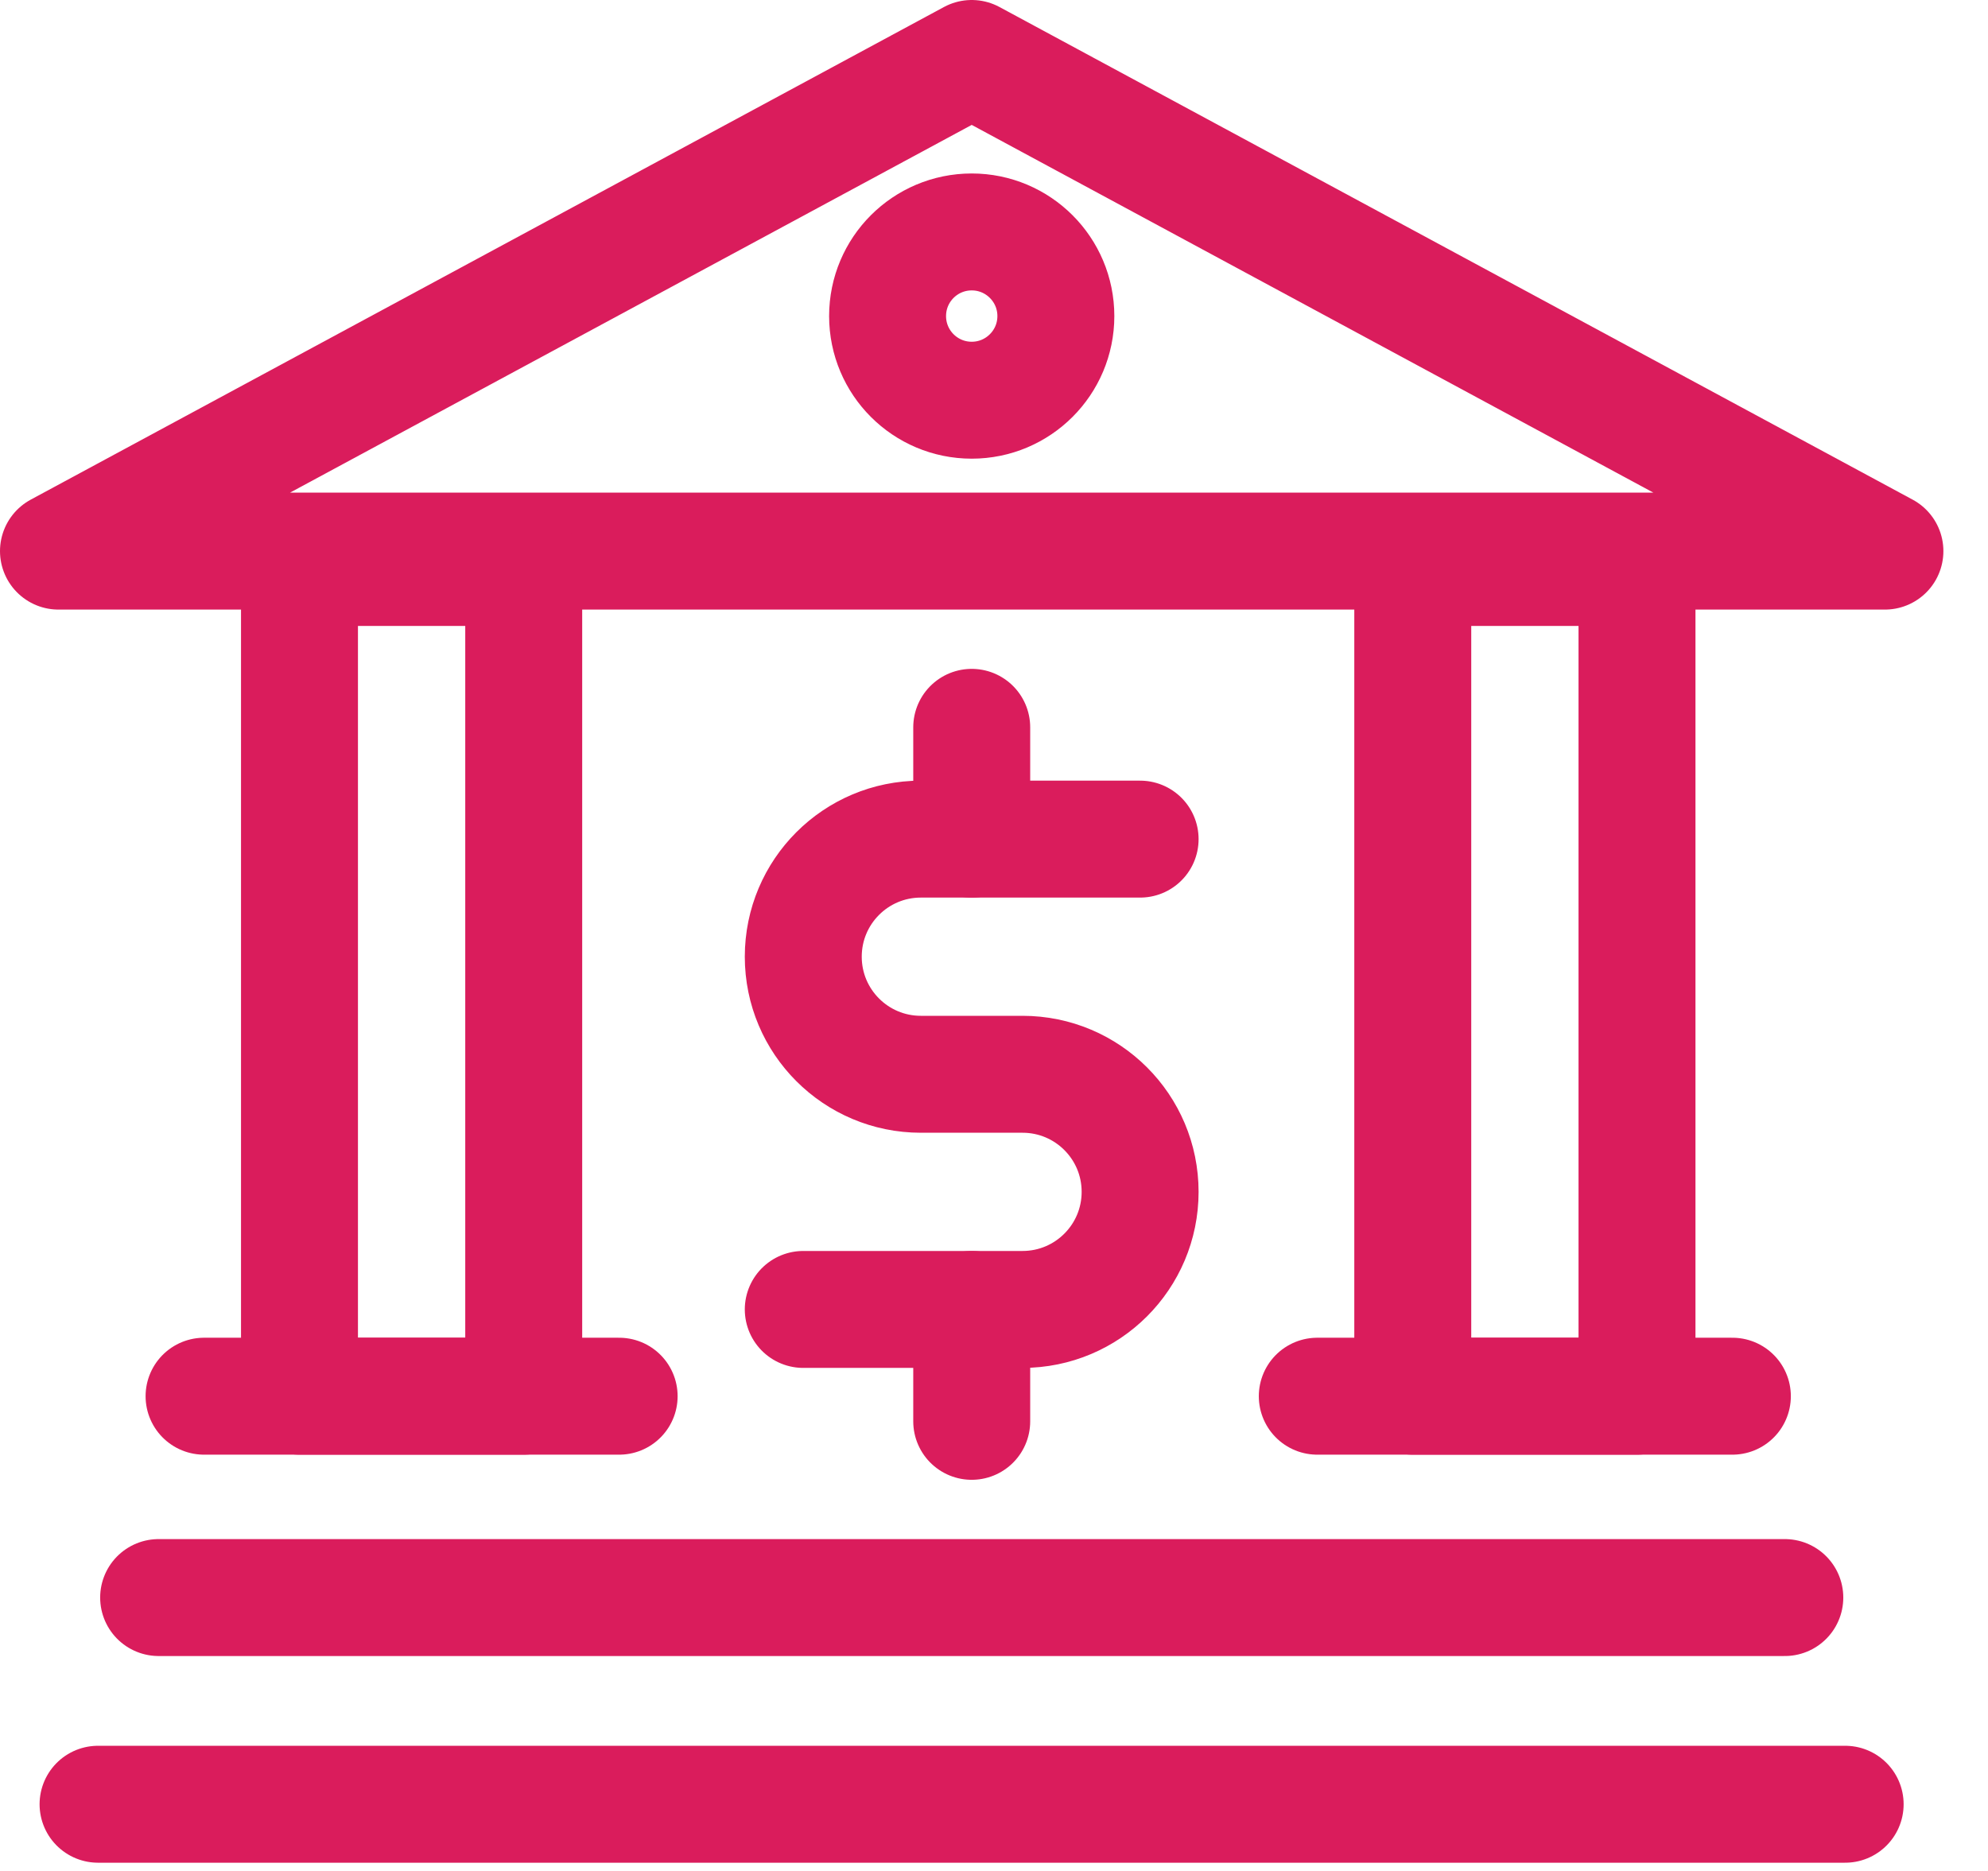
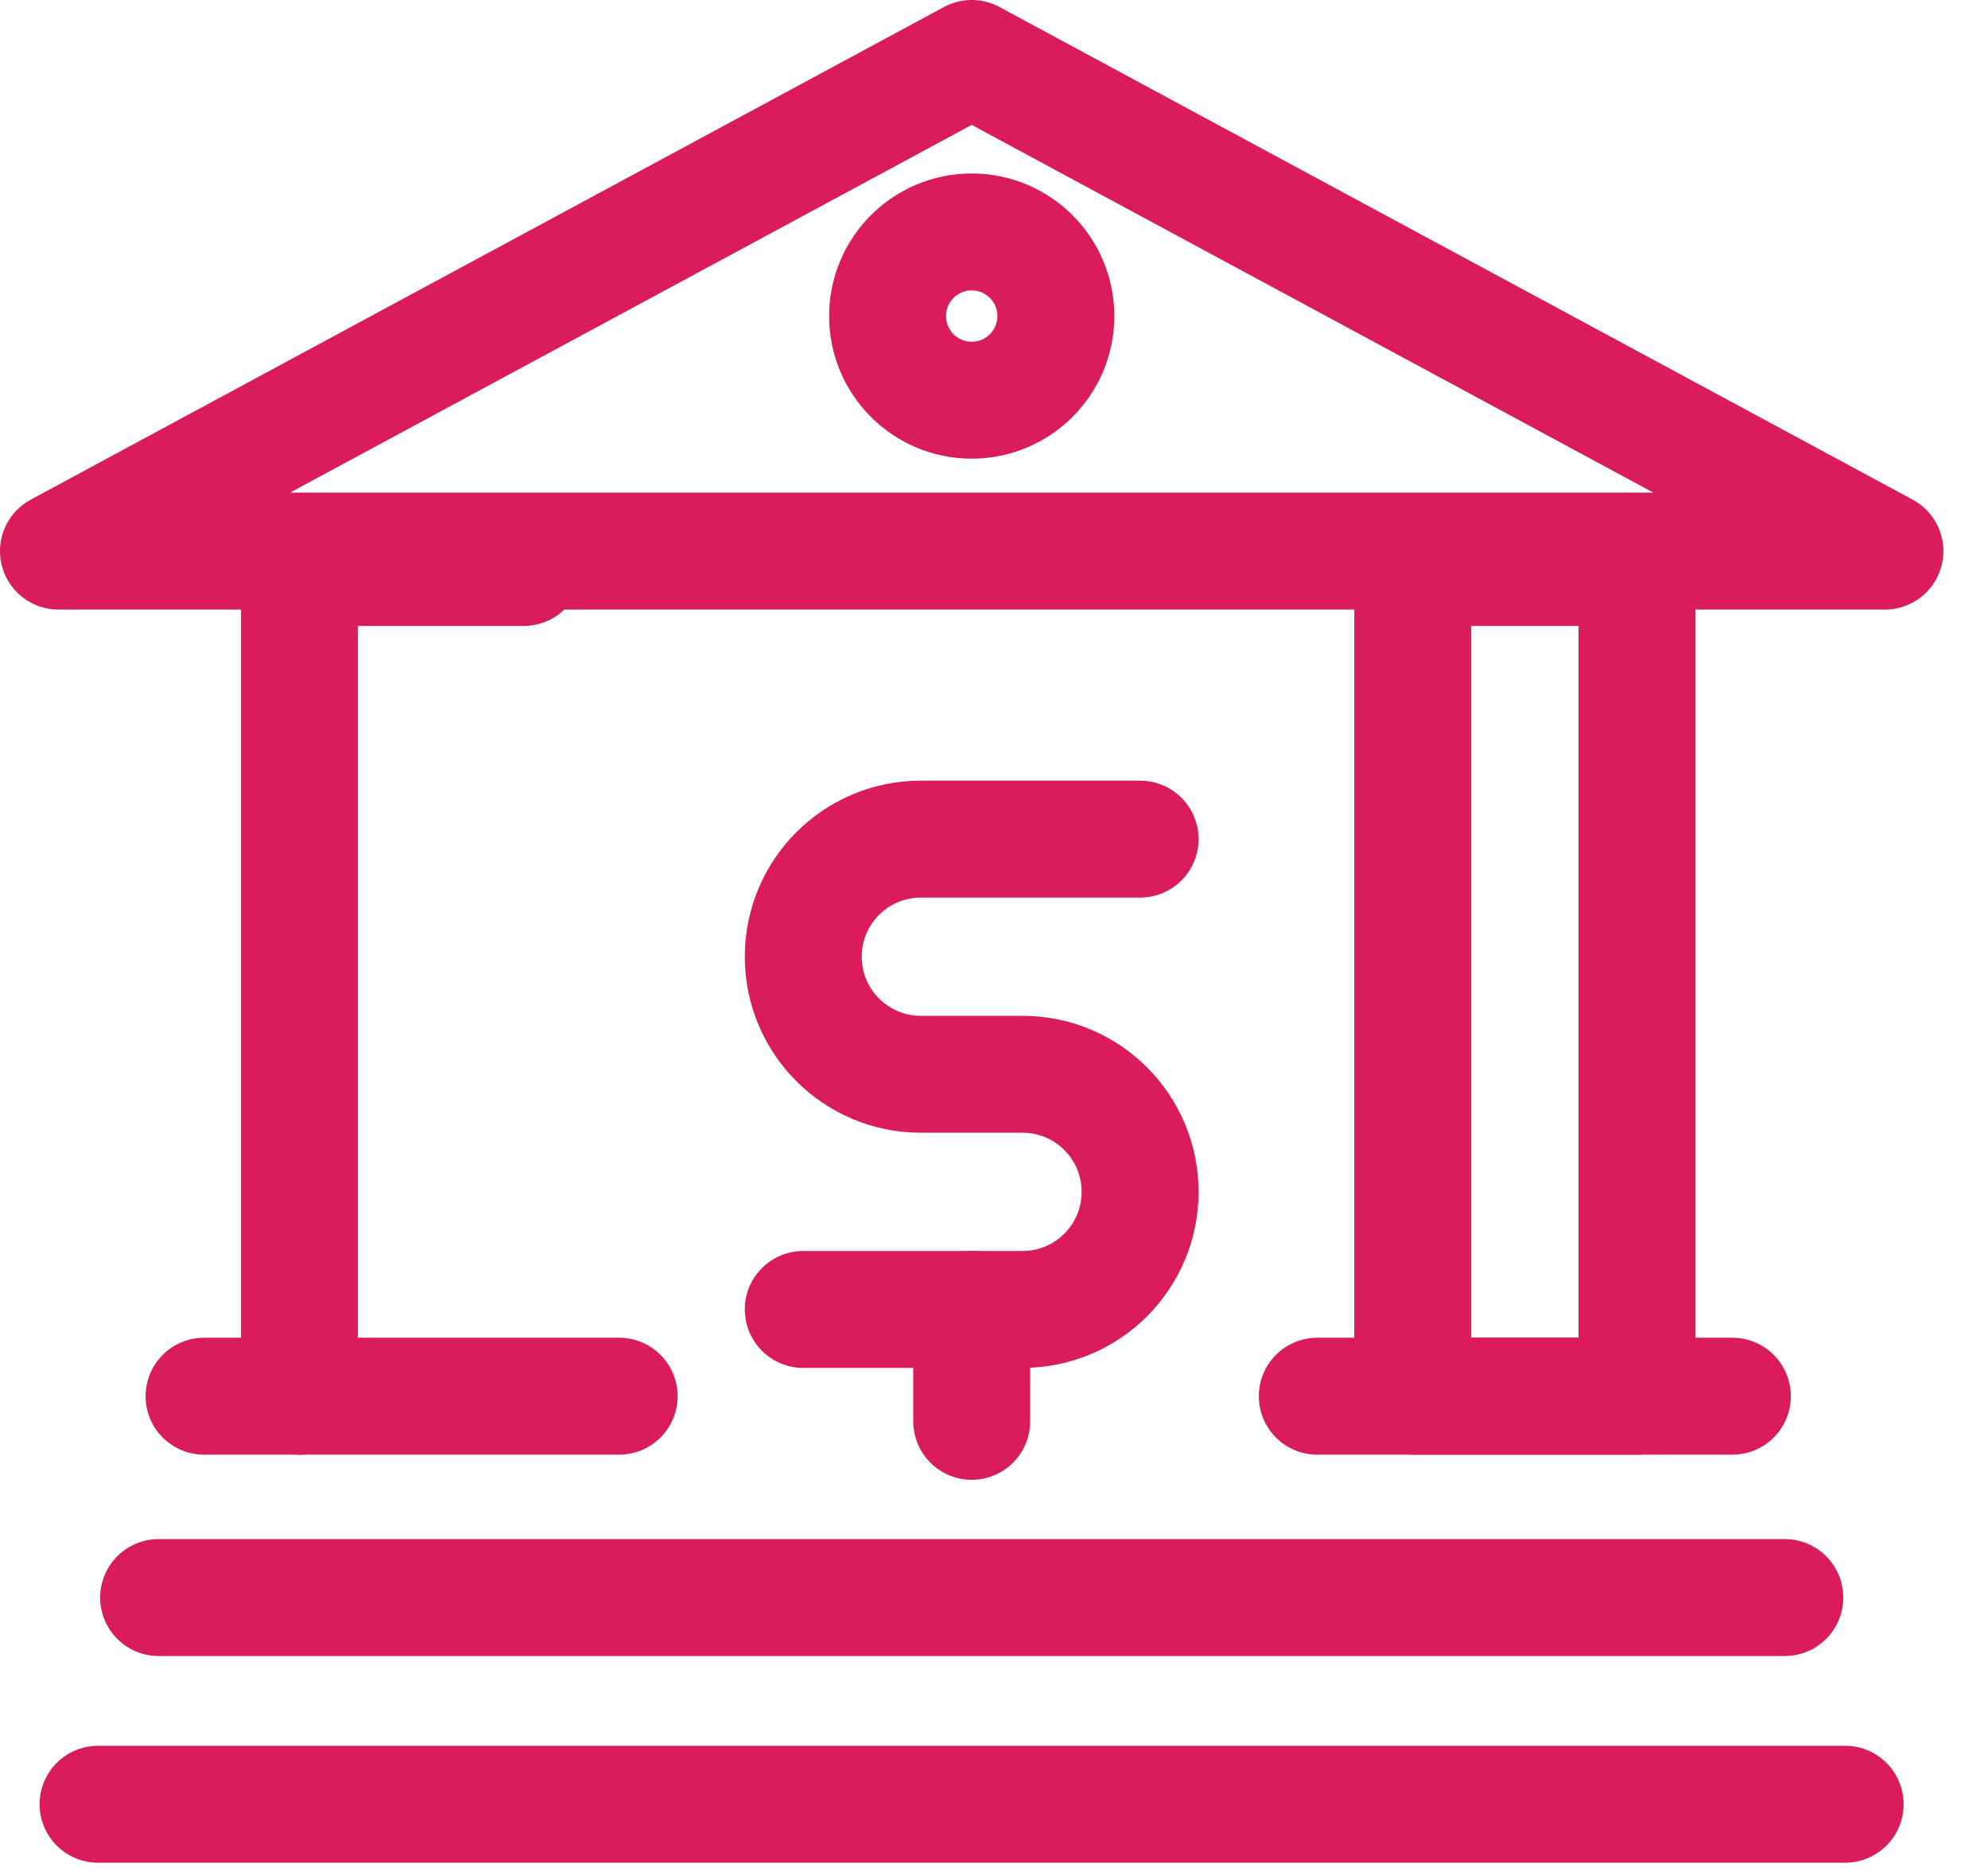
<svg xmlns="http://www.w3.org/2000/svg" width="34" height="32" viewBox="0 0 34 32" fill="none">
  <path d="M1 9.426L16.619 1L32.237 9.426H1Z" stroke="#DA1C5C" stroke-width="2" stroke-linecap="round" stroke-linejoin="round" />
  <path d="M16.619 6.845C17.413 6.845 18.058 6.201 18.058 5.406C18.058 4.611 17.413 3.967 16.619 3.967C15.824 3.967 15.18 4.611 15.18 5.406C15.18 6.201 15.824 6.845 16.619 6.845Z" stroke="#DA1C5C" stroke-width="2" stroke-linecap="round" stroke-linejoin="round" />
  <path d="M2.713 27.324H30.525" stroke="#DA1C5C" stroke-width="2" stroke-linecap="round" stroke-linejoin="round" />
  <path d="M31.557 30.859H1.677" stroke="#DA1C5C" stroke-width="2" stroke-linecap="round" stroke-linejoin="round" />
  <path d="M13.738 22.396H17.488C18.599 22.396 19.499 21.496 19.499 20.385C19.499 19.274 18.599 18.374 17.488 18.374H15.749C14.638 18.374 13.738 17.474 13.738 16.363C13.738 15.252 14.638 14.352 15.749 14.352H19.499" stroke="#DA1C5C" stroke-width="2" stroke-linecap="round" stroke-linejoin="round" />
-   <path d="M16.619 14.353V12.44" stroke="#DA1C5C" stroke-width="2" stroke-linecap="round" stroke-linejoin="round" />
  <path d="M16.619 24.31V22.396" stroke="#DA1C5C" stroke-width="2" stroke-linecap="round" stroke-linejoin="round" />
-   <path d="M8.957 9.706H5.122V23.88H8.957V9.706Z" stroke="#DA1C5C" stroke-width="2" stroke-linecap="round" stroke-linejoin="round" />
+   <path d="M8.957 9.706H5.122V23.88V9.706Z" stroke="#DA1C5C" stroke-width="2" stroke-linecap="round" stroke-linejoin="round" />
  <path d="M3.49 23.88H10.589" stroke="#DA1C5C" stroke-width="2" stroke-linecap="round" stroke-linejoin="round" />
  <path d="M27.997 9.706H24.162V23.88H27.997V9.706Z" stroke="#DA1C5C" stroke-width="2" stroke-linecap="round" stroke-linejoin="round" />
  <path d="M22.529 23.88H29.628" stroke="#DA1C5C" stroke-width="2" stroke-linecap="round" stroke-linejoin="round" />
</svg>